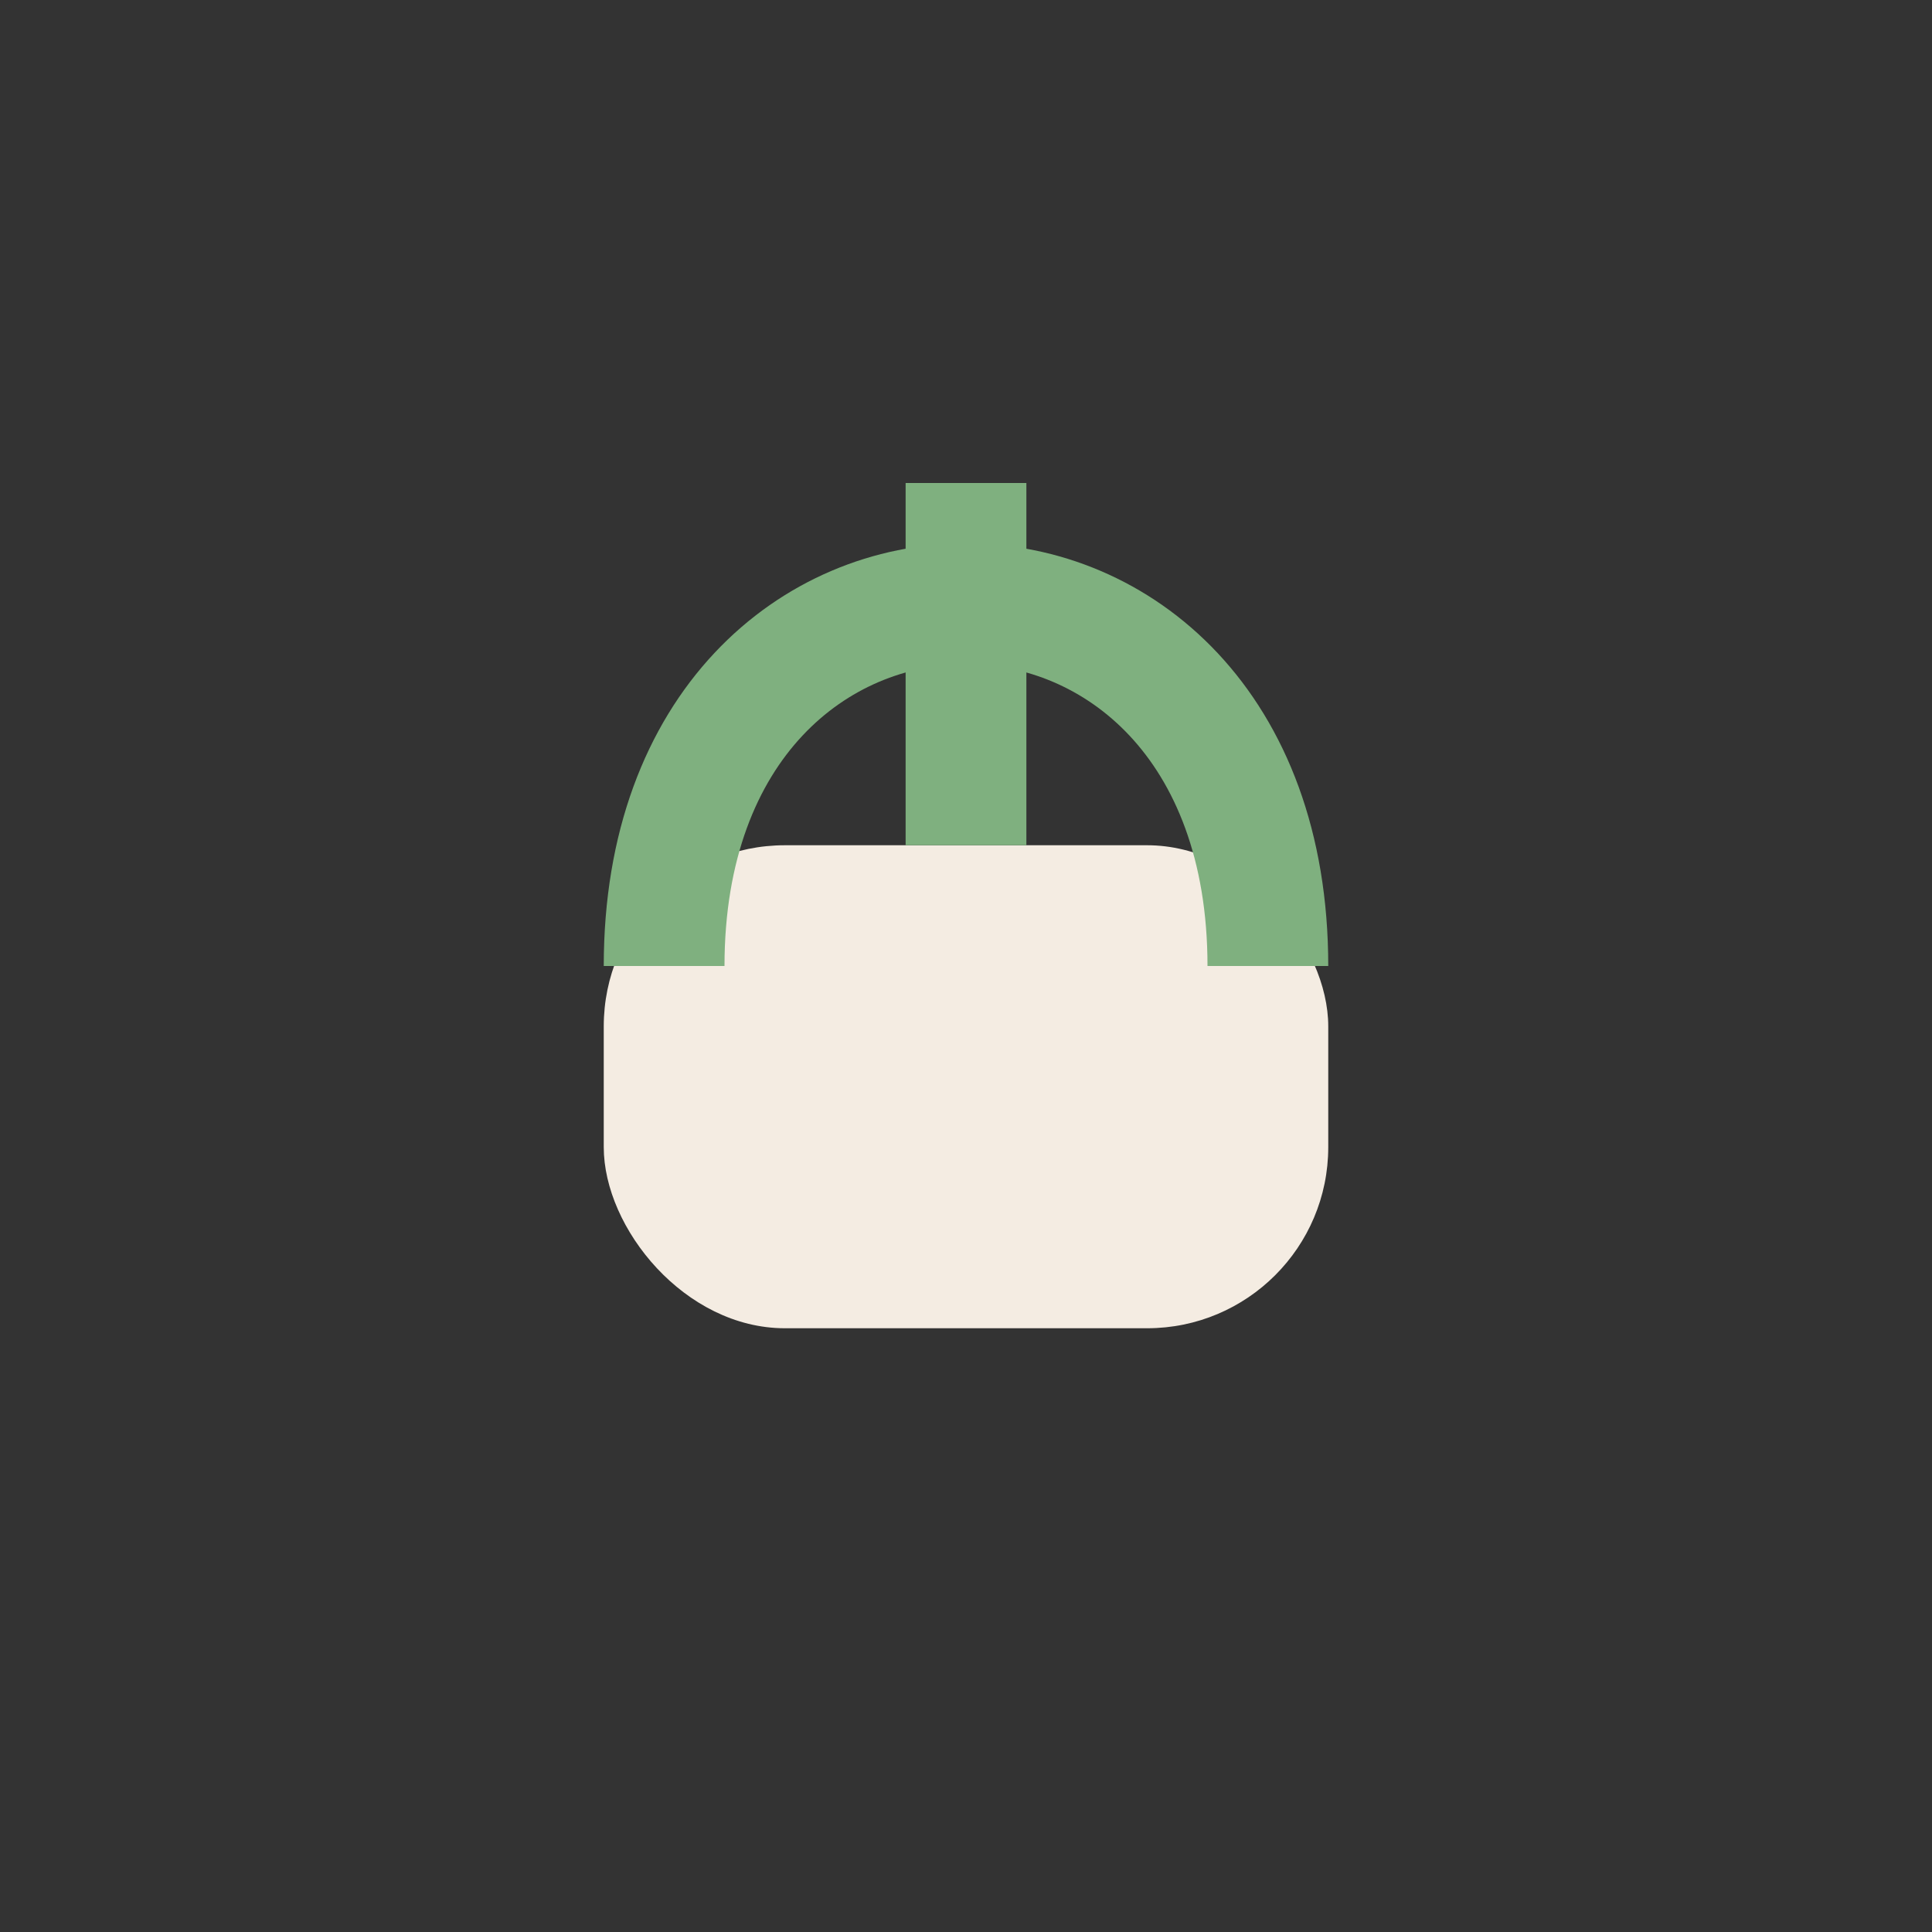
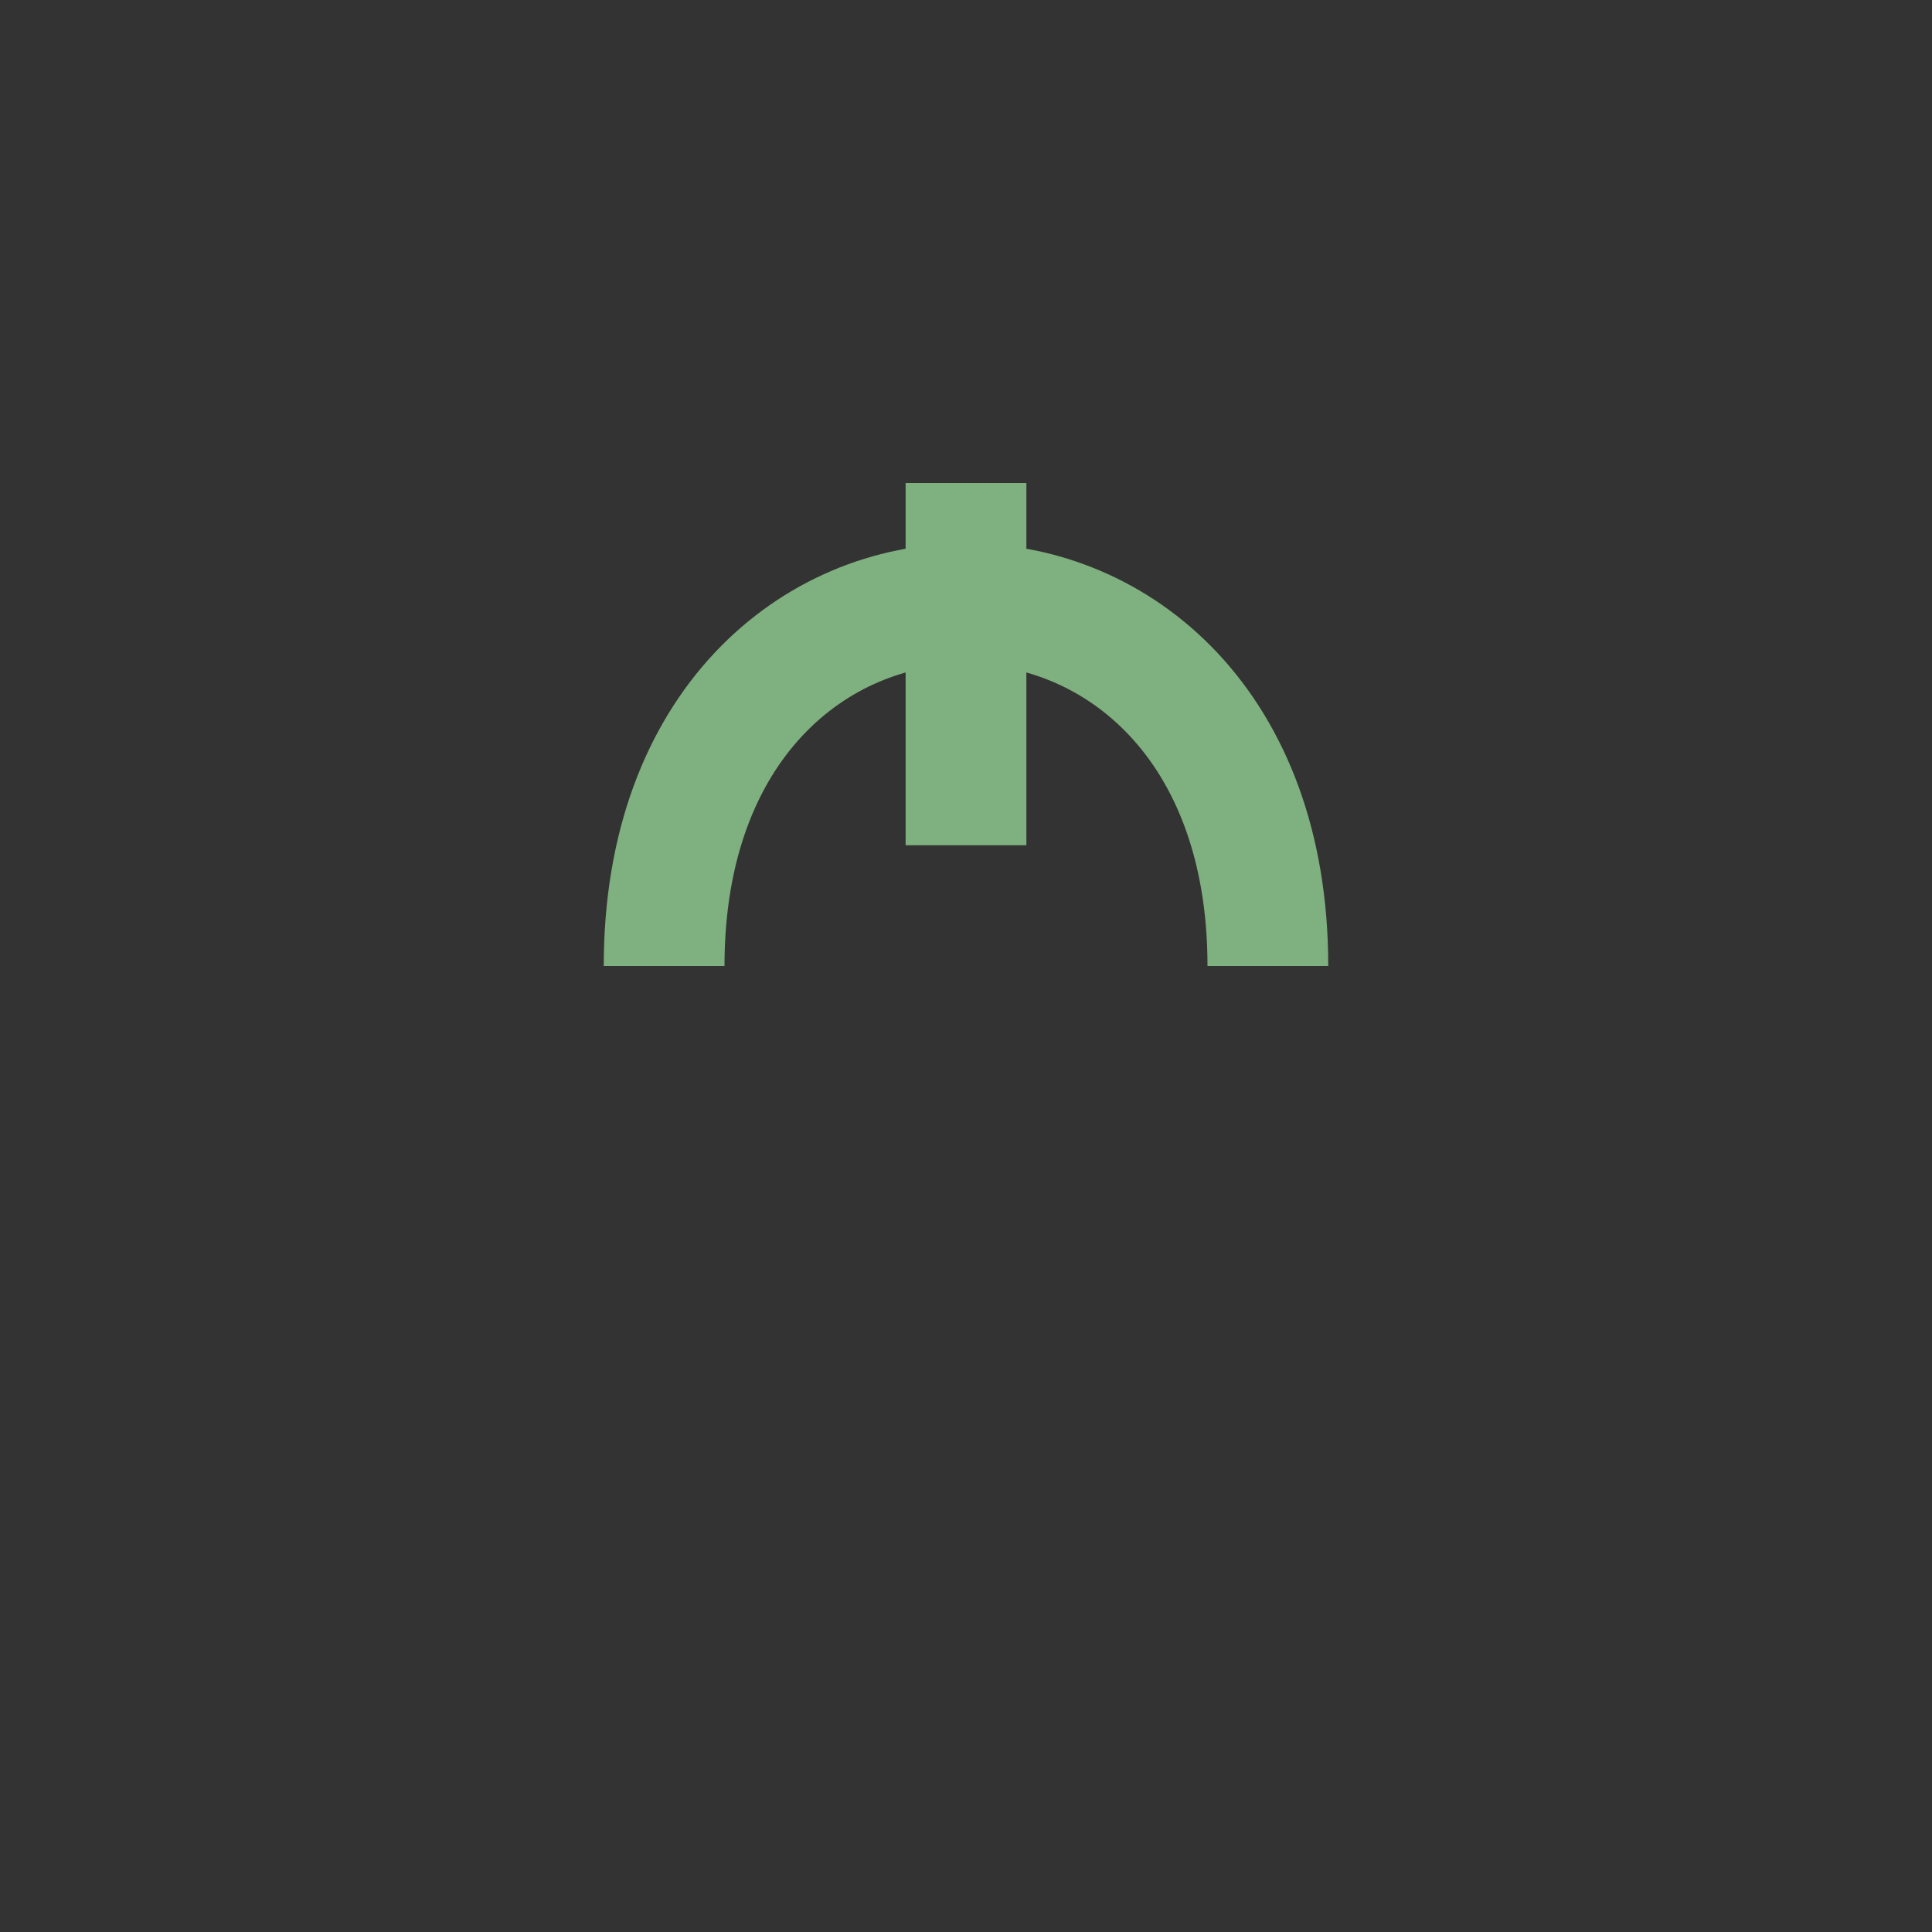
<svg xmlns="http://www.w3.org/2000/svg" width="32" height="32" viewBox="0 0 32 32">
  <rect x="0" y="0" width="32" height="32" fill="#333333" stroke="none" />
-   <rect x="10" y="14" width="12" height="8" rx="3" fill="#F4ECE2" />
  <path d="M16 14v-6m5 8c0-8-10-8-10 0" stroke="#7FB07F" stroke-width="2" fill="none" />
</svg>